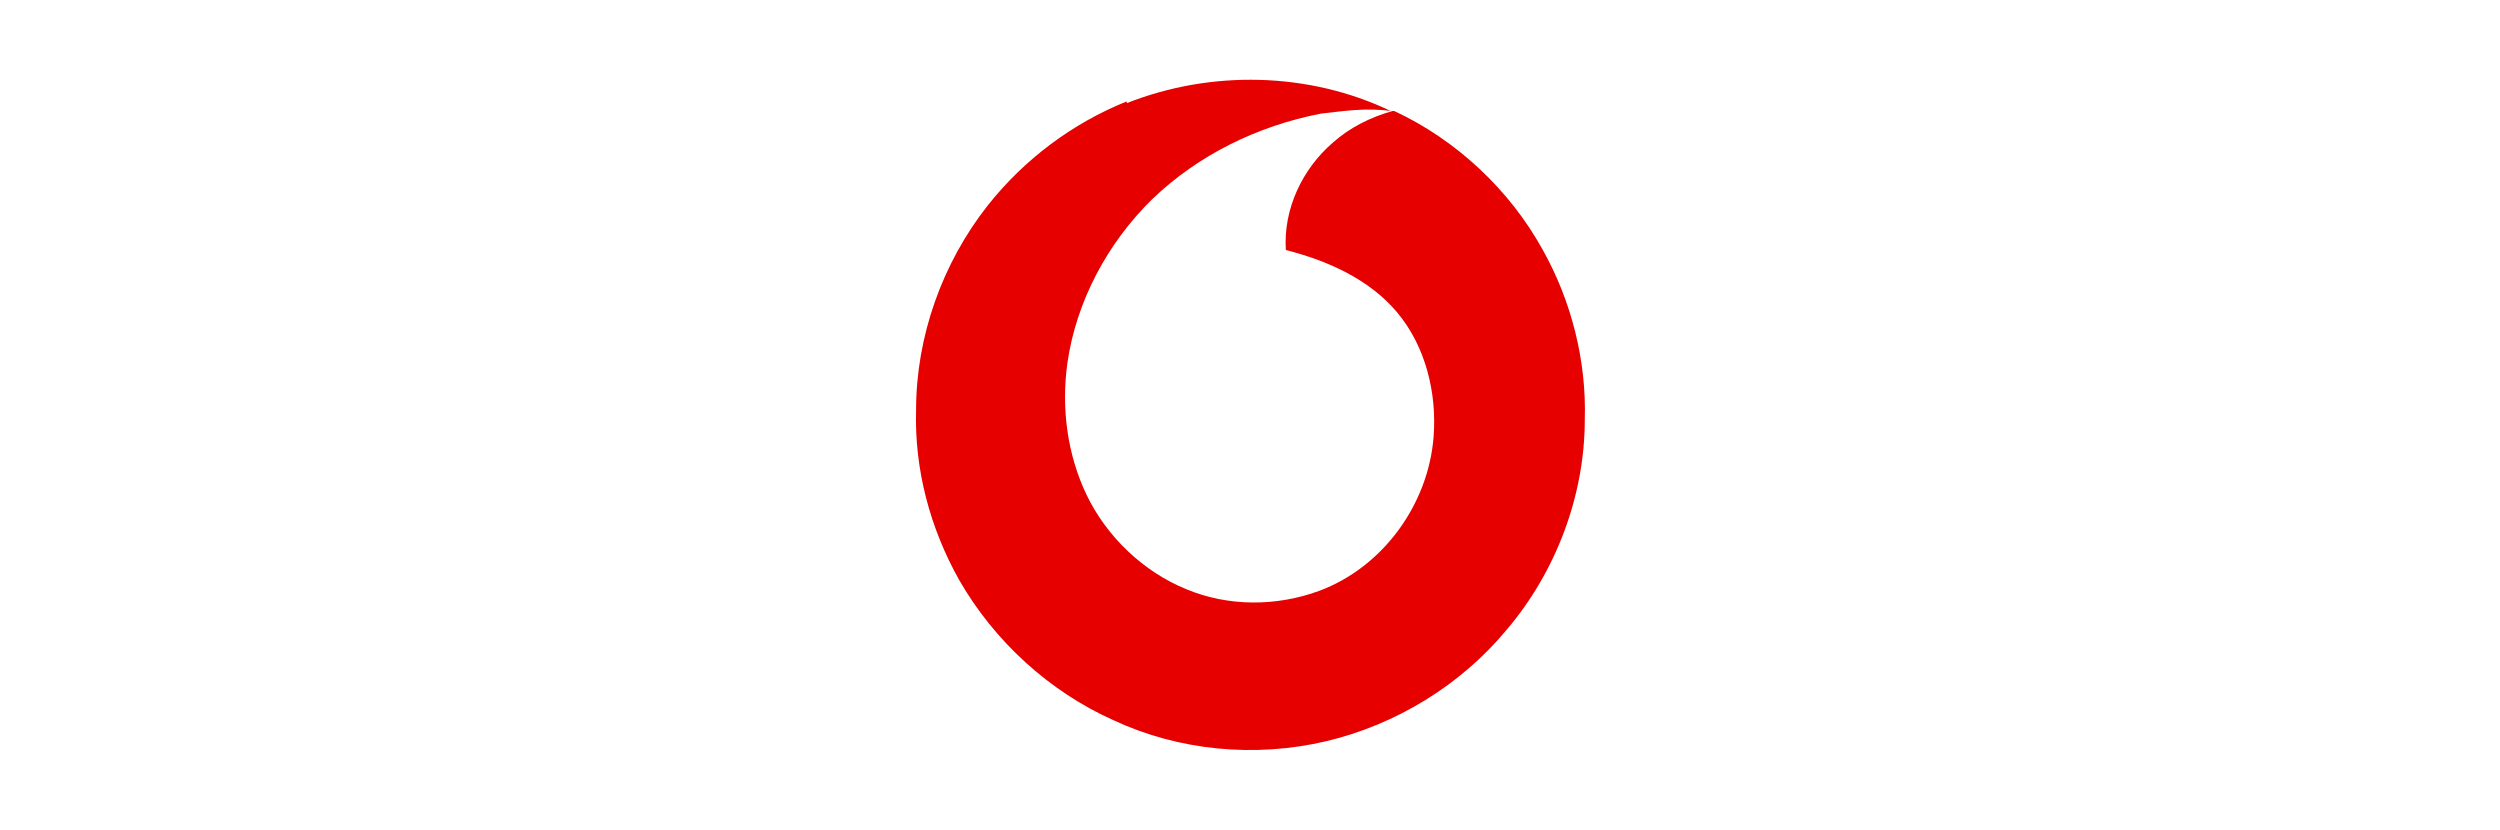
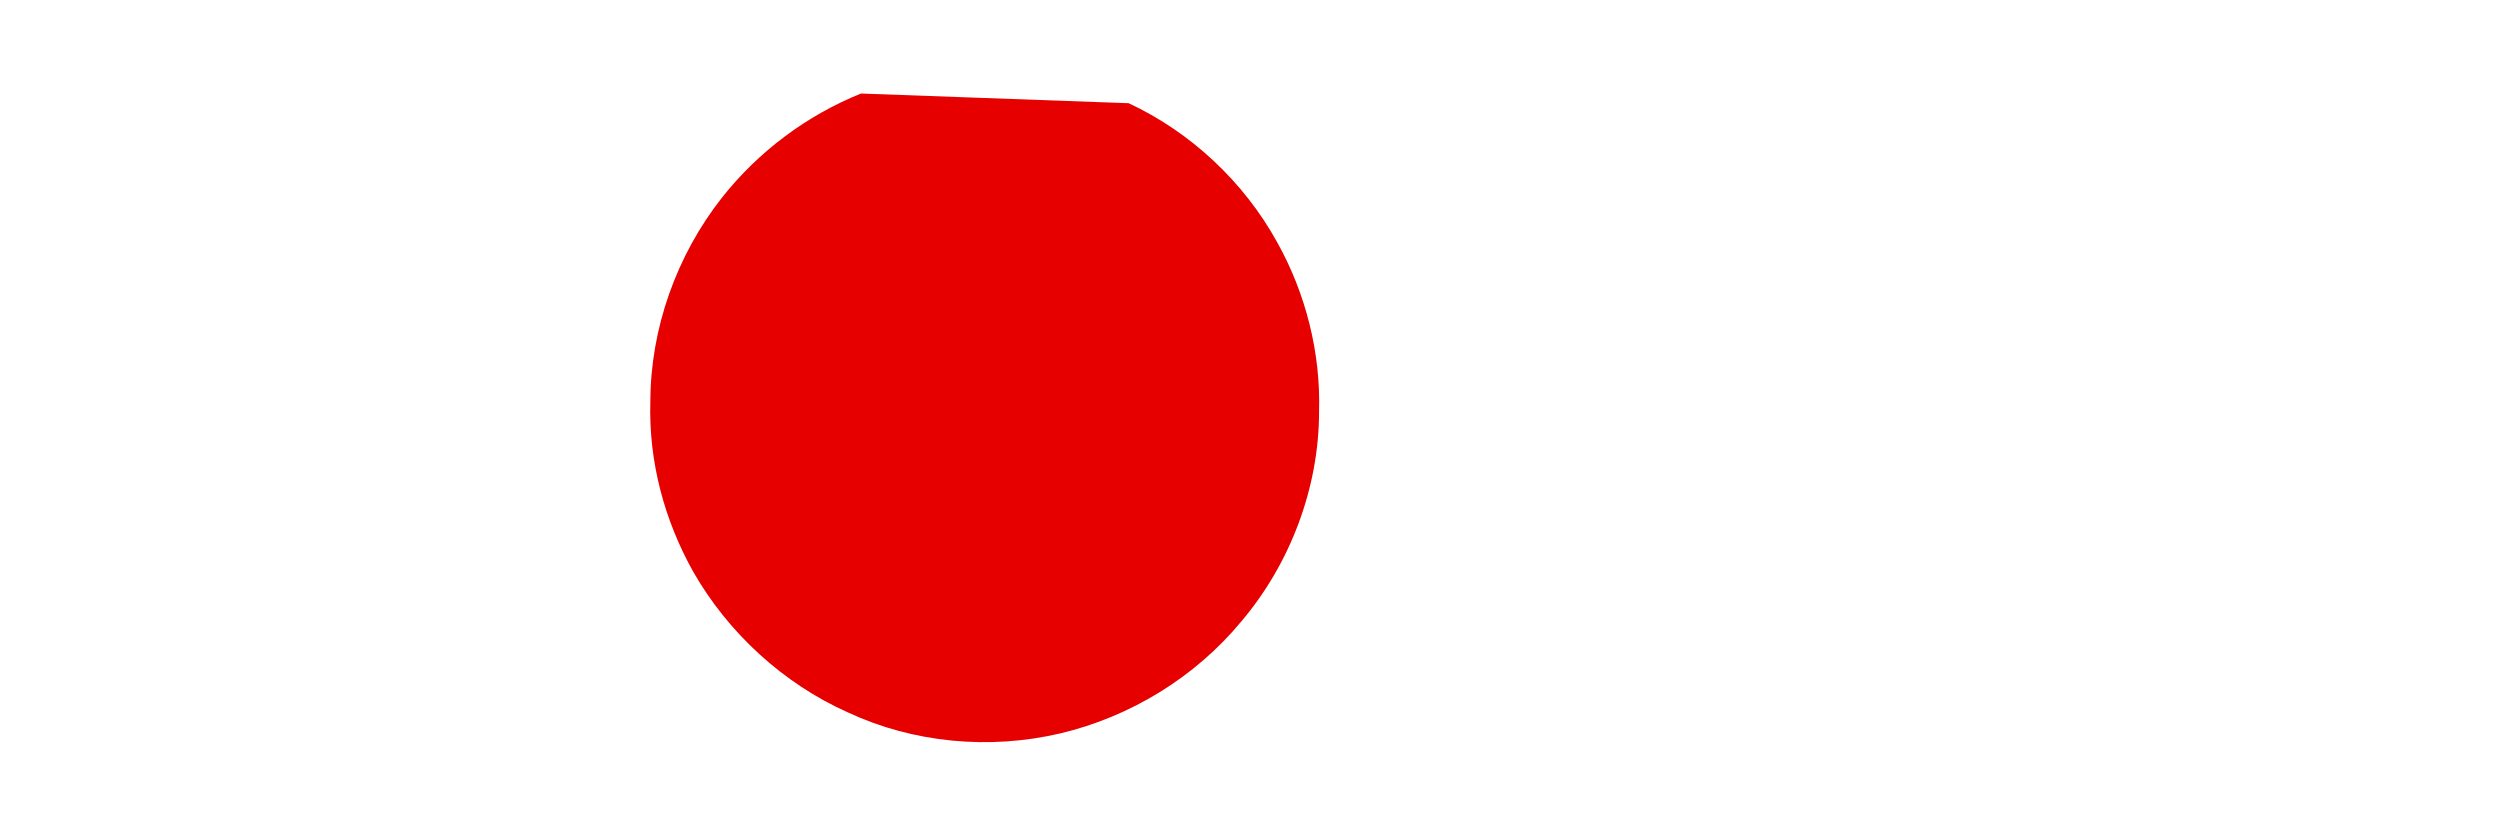
<svg xmlns="http://www.w3.org/2000/svg" id="Layer_1" data-name="Layer 1" version="1.1" viewBox="0 0 286 95">
  <defs>
    <style>
      .cls-1 {
        fill: #e60000;
        stroke-width: 0px;
      }
    </style>
  </defs>
-   <path class="cls-1" d="M128.9,11.8c9.6-3.8,20.8-3.6,30.2.9-2.7-.4-5.4,0-8,.3-7.2,1.4-14,4.7-19.3,9.8-5.1,5-8.7,11.7-9.7,18.8-.7,5.1,0,10.4,2.2,15,2.3,4.8,6.5,8.8,11.4,10.8,4.8,2,10.3,2,15.2.2,7.3-2.7,12.5-9.9,13.1-17.6.4-5-.9-10.4-4.2-14.3-3.2-3.8-8-5.9-12.7-7.1-.3-4.7,1.9-9.3,5.4-12.3,1.9-1.7,4.3-2.9,6.8-3.6h.2c7.1,3.3,13.2,9,17,15.9,3.3,5.9,5,12.7,4.8,19.4,0,8.7-3.3,17.4-8.9,24-5.3,6.4-12.7,10.9-20.7,12.8-8.1,1.9-16.8,1.1-24.3-2.4-7.4-3.3-13.7-9.1-17.7-16.1-3.3-5.9-5.1-12.6-4.9-19.4,0-8.4,3-16.8,8.2-23.4,4.2-5.3,9.7-9.4,15.9-11.9h0Z" />
+   <path class="cls-1" d="M128.9,11.8h.2c7.1,3.3,13.2,9,17,15.9,3.3,5.9,5,12.7,4.8,19.4,0,8.7-3.3,17.4-8.9,24-5.3,6.4-12.7,10.9-20.7,12.8-8.1,1.9-16.8,1.1-24.3-2.4-7.4-3.3-13.7-9.1-17.7-16.1-3.3-5.9-5.1-12.6-4.9-19.4,0-8.4,3-16.8,8.2-23.4,4.2-5.3,9.7-9.4,15.9-11.9h0Z" />
</svg>